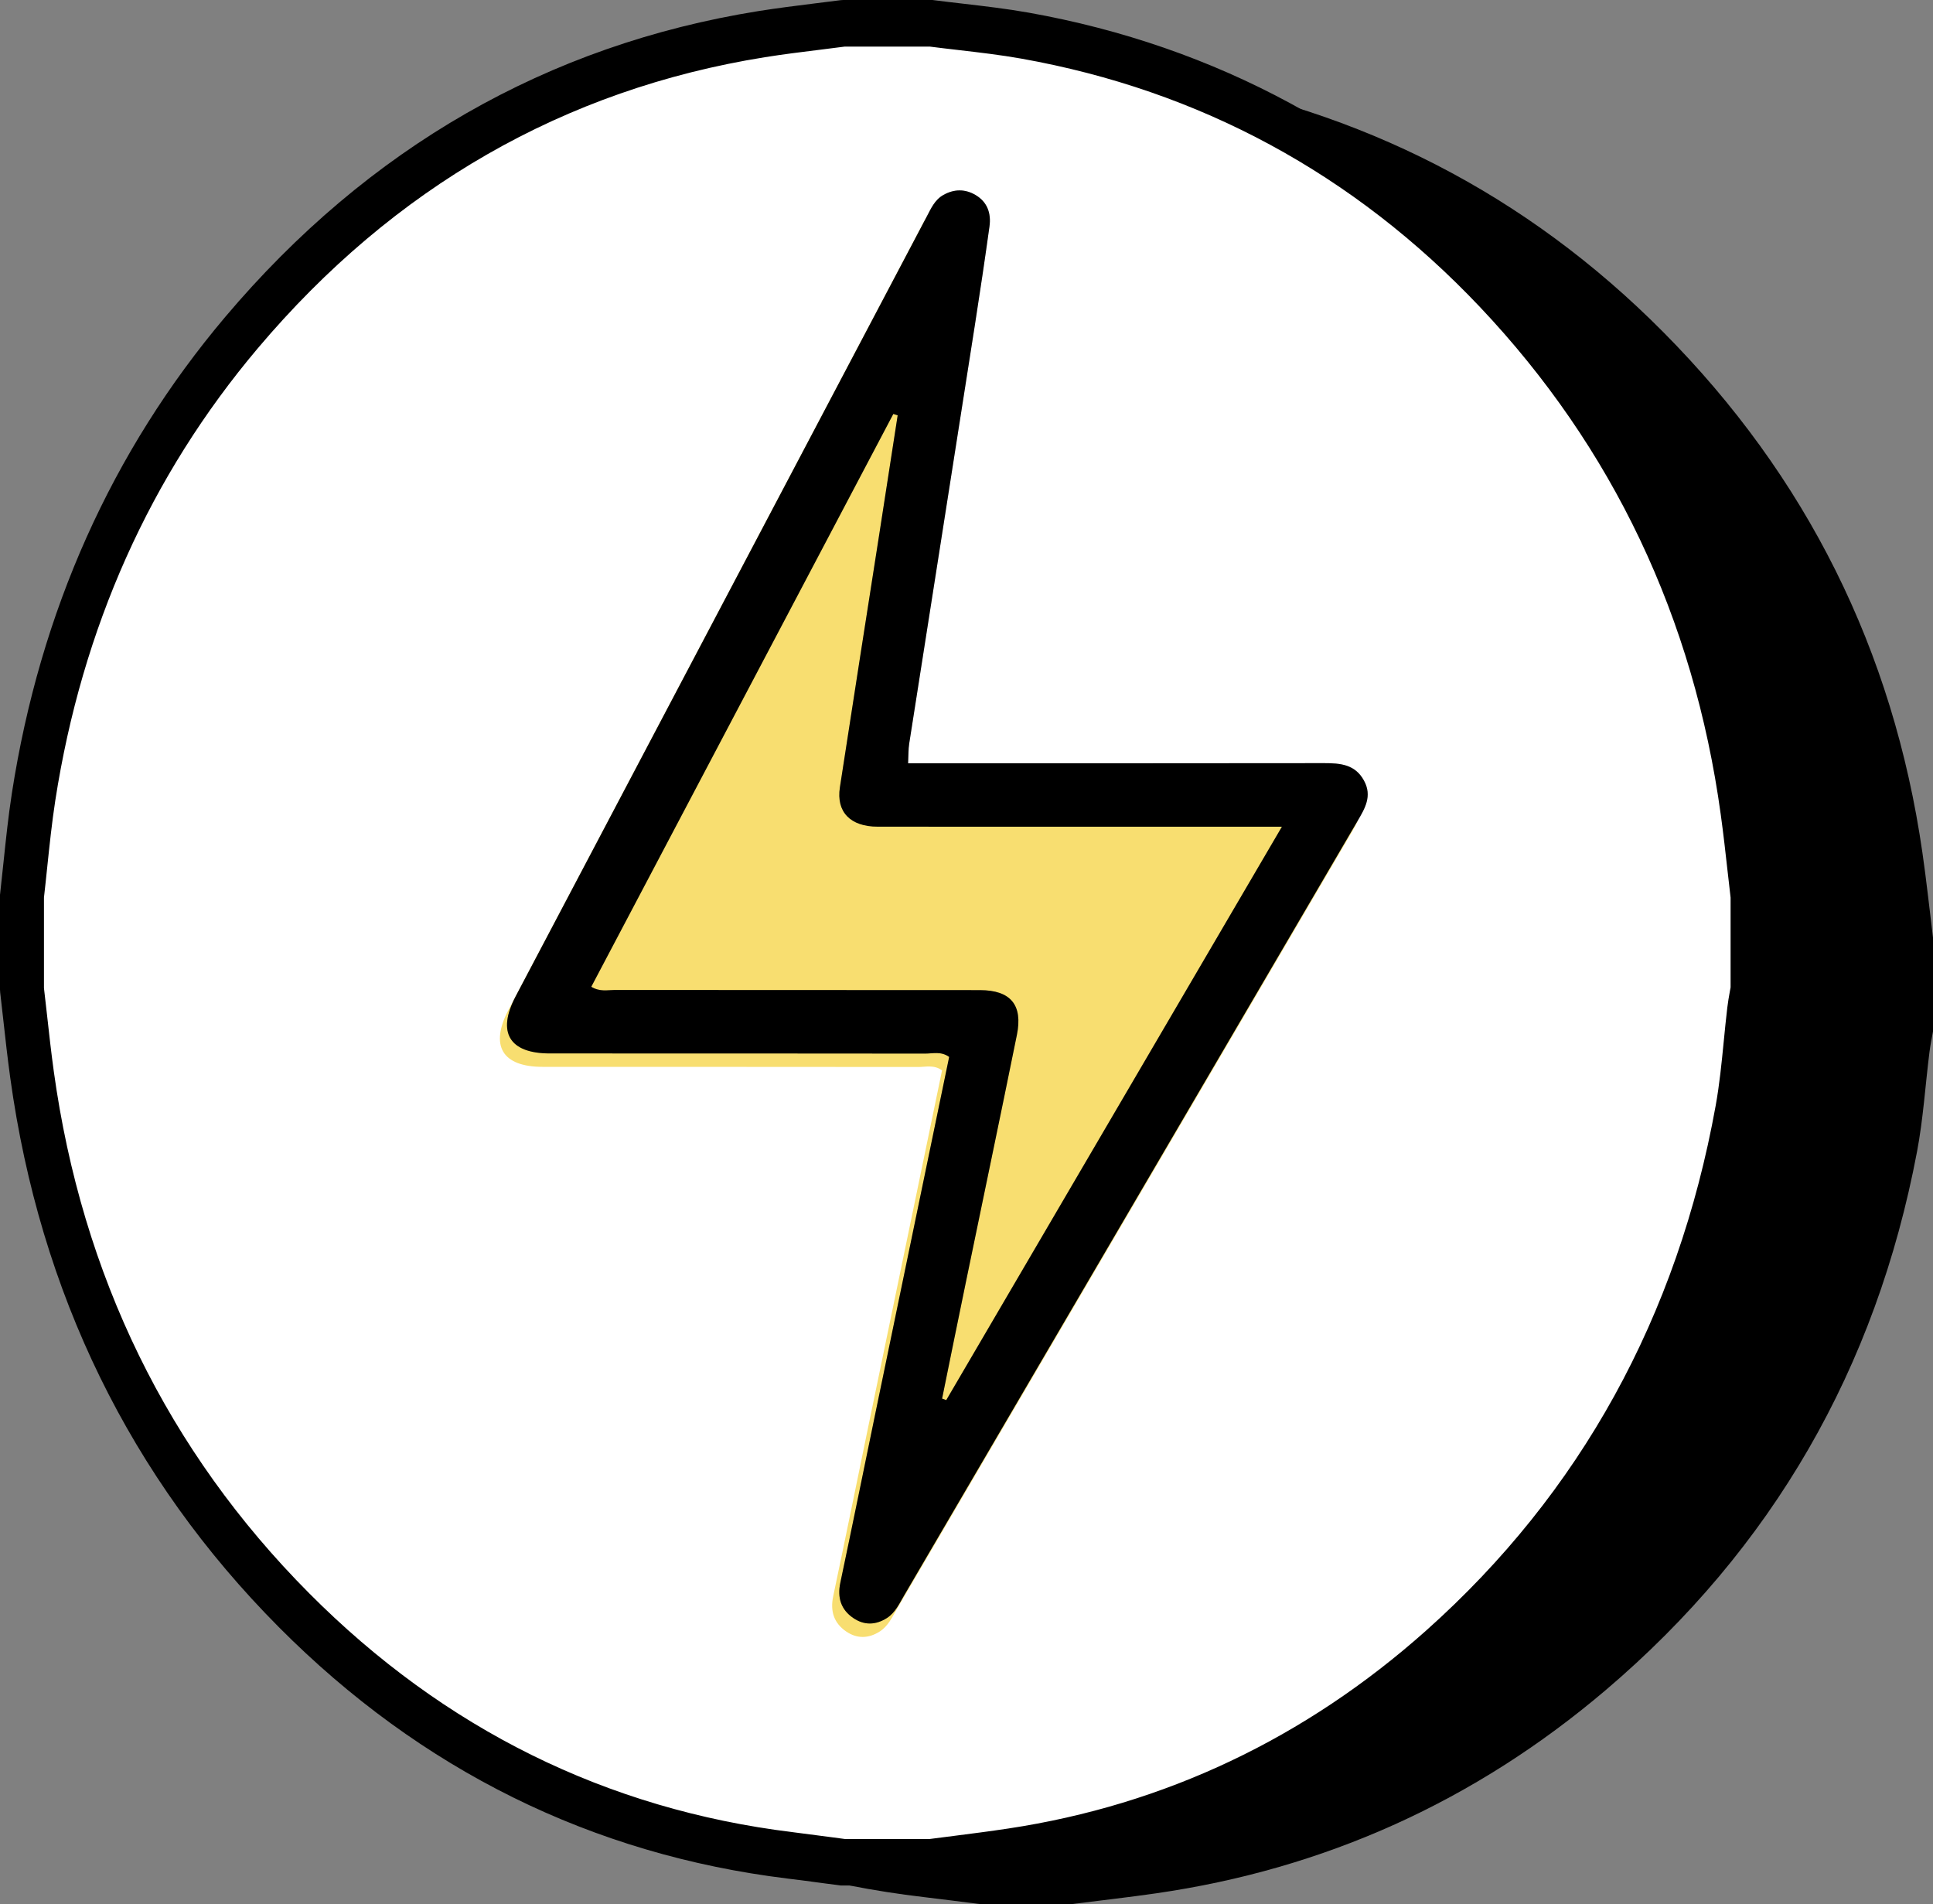
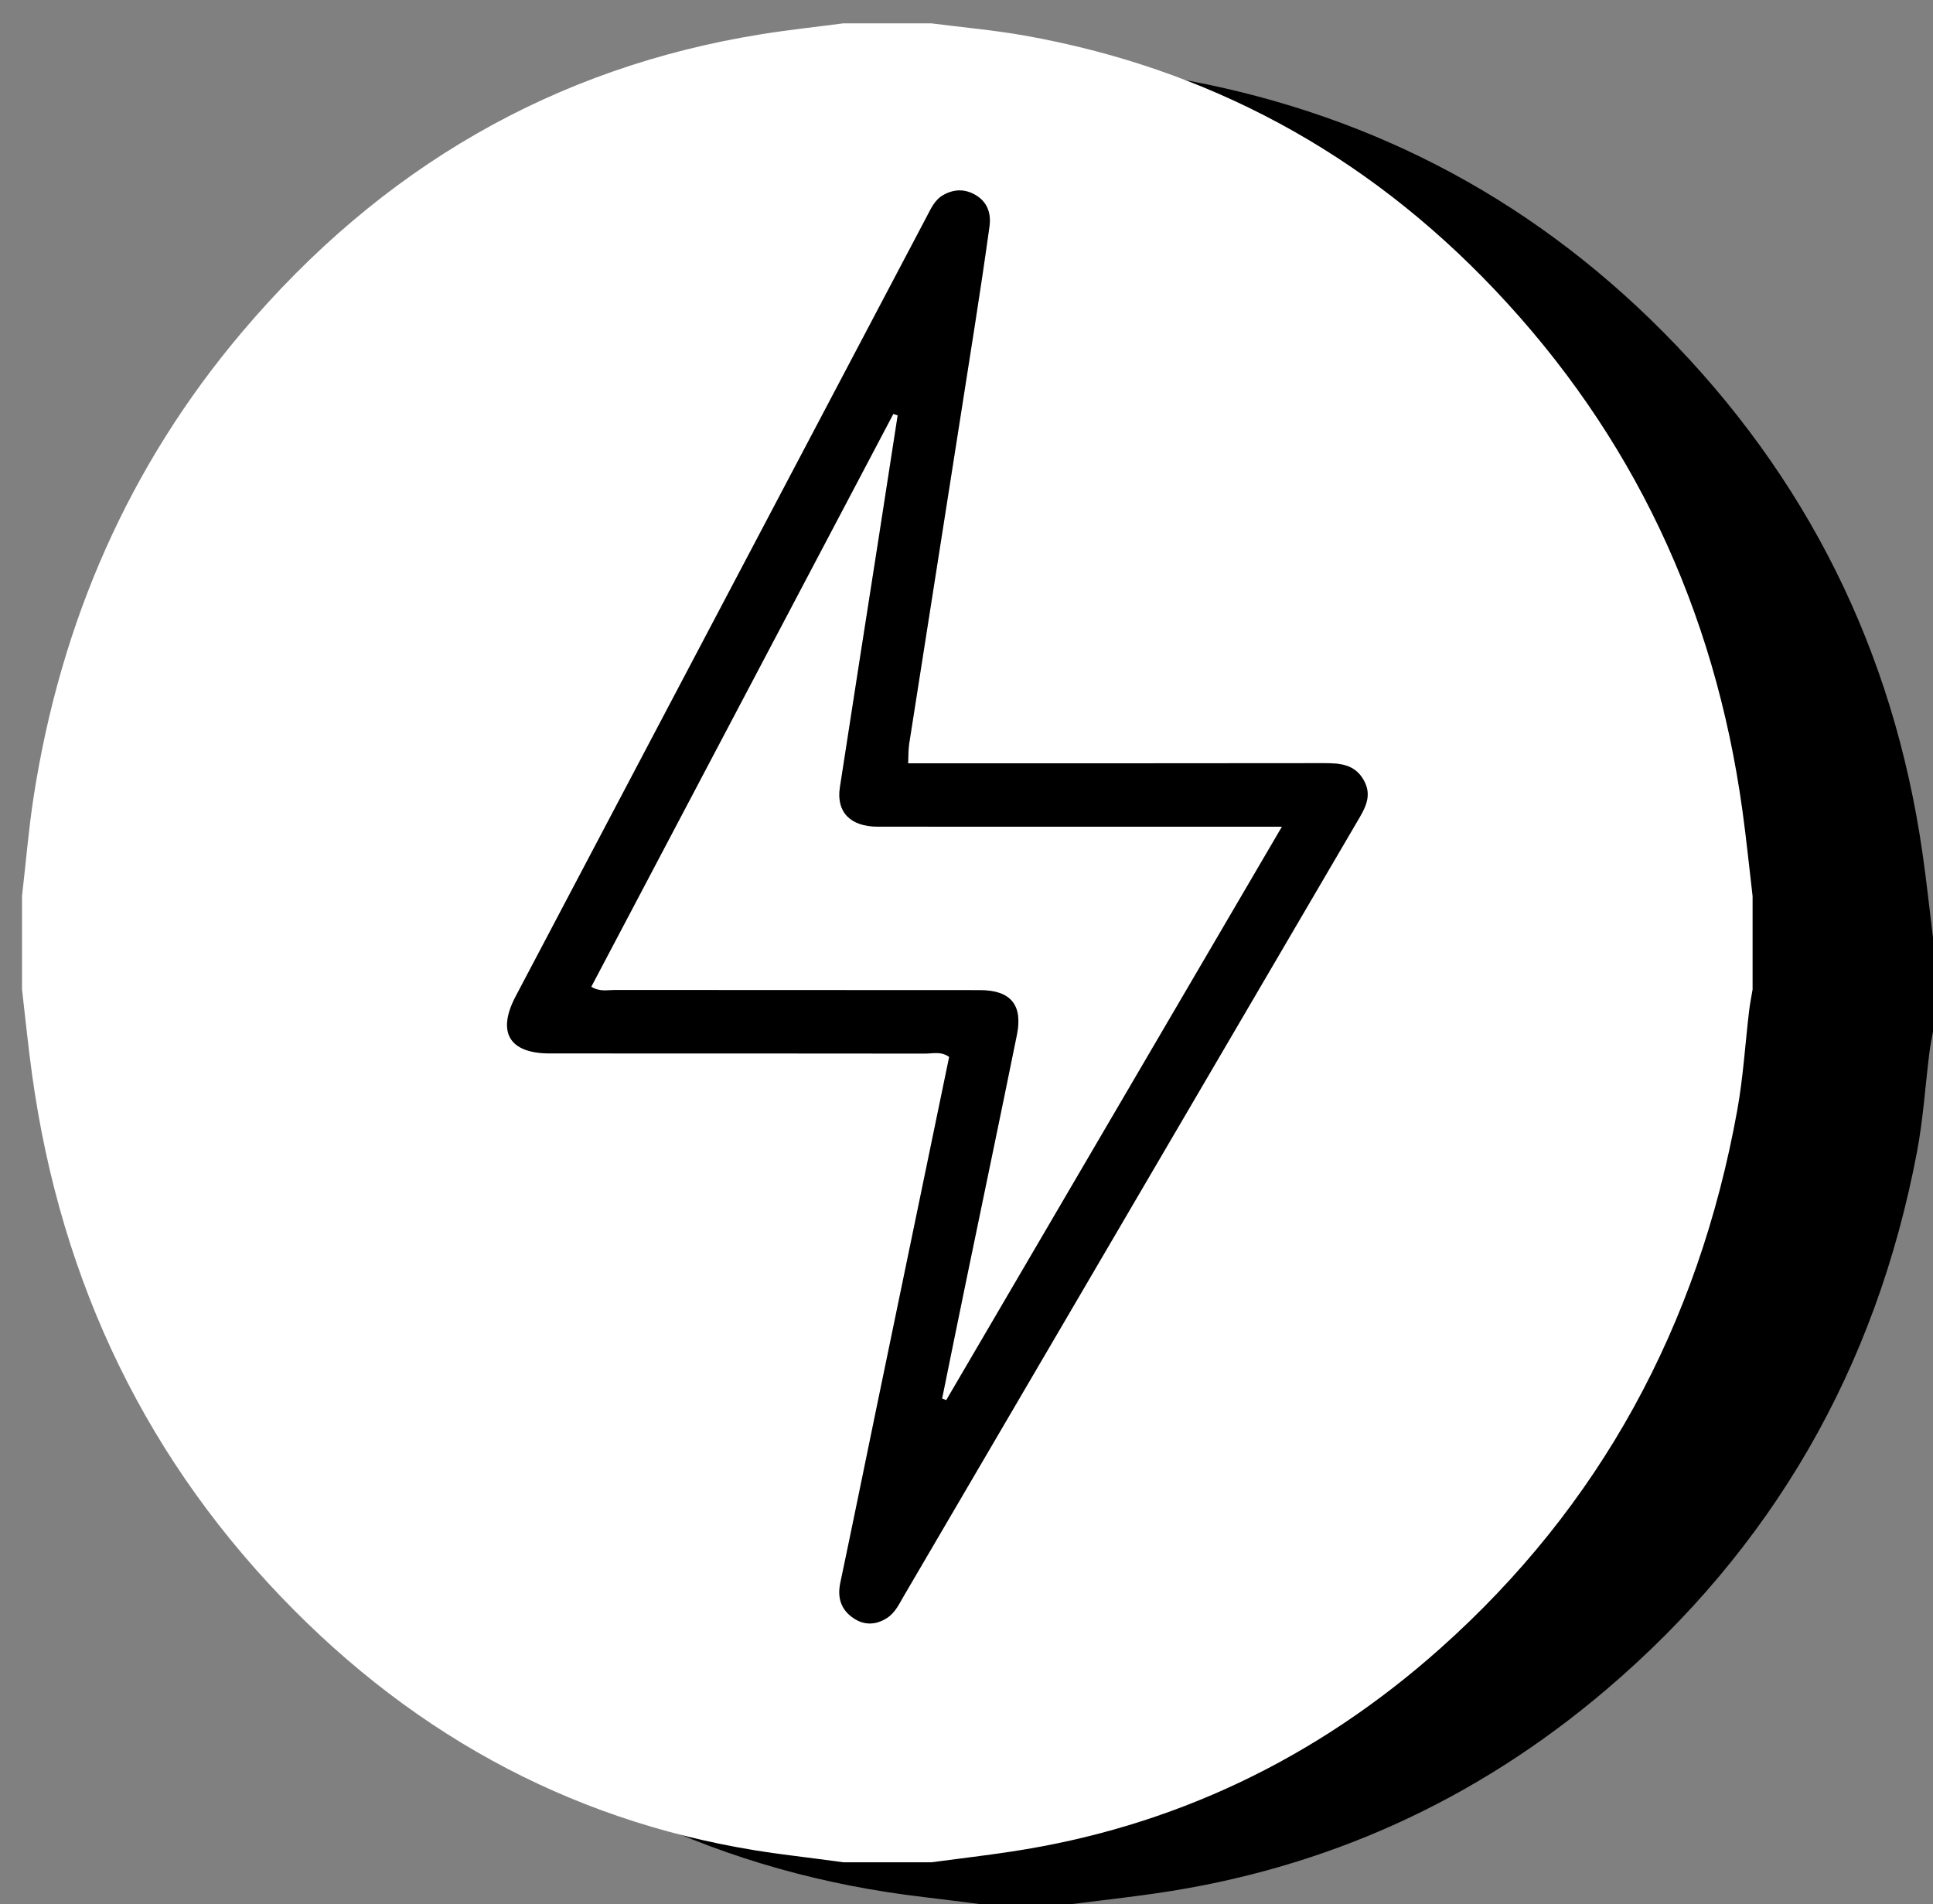
<svg xmlns="http://www.w3.org/2000/svg" width="66" height="65" viewBox="0 0 66 65" fill="none">
  <rect x="0" y="0" width="66" height="65" fill="#808080" stroke="none" />
  <g clip-path="url(#clip0_168_999)">
    <path d="M33.451 2.223C34.5 2.223 35.548 2.223 36.597 2.223C37.714 2.36 38.838 2.453 39.947 2.641C46.46 3.747 52.106 6.617 56.791 11.337C61.675 16.257 64.642 22.189 65.639 29.11C65.779 30.076 65.881 31.048 66.001 32.016V35.204C65.96 35.442 65.908 35.68 65.879 35.919C65.737 37.052 65.666 38.198 65.454 39.318C64.055 46.712 60.514 52.859 54.825 57.695C50.369 61.482 45.238 63.802 39.469 64.633C38.515 64.771 37.557 64.877 36.6 64.999H33.454C32.817 64.919 32.181 64.836 31.544 64.761C24.71 63.961 18.774 61.173 13.787 56.389C8.588 51.405 5.453 45.297 4.41 38.109C4.27 37.144 4.17 36.172 4.051 35.203C4.051 34.14 4.051 33.078 4.051 32.015C4.188 30.886 4.285 29.75 4.466 28.628C5.441 22.623 7.898 17.31 11.91 12.781C16.904 7.142 23.114 3.725 30.526 2.593C31.497 2.445 32.476 2.346 33.451 2.223Z" fill="black" />
    <path d="M28.794 0.797C29.795 0.797 30.794 0.797 31.795 0.797C32.86 0.934 33.932 1.027 34.989 1.215C41.202 2.321 46.587 5.191 51.055 9.911C55.714 14.831 58.544 20.763 59.495 27.684C59.628 28.651 59.726 29.622 59.84 30.59V33.778C59.801 34.016 59.751 34.254 59.723 34.493C59.588 35.626 59.52 36.772 59.318 37.892C57.984 45.286 54.606 51.433 49.18 56.269C44.931 60.056 40.036 62.376 34.533 63.207C33.624 63.345 32.71 63.451 31.797 63.573H28.797C28.189 63.493 27.582 63.41 26.975 63.335C20.457 62.535 14.795 59.747 10.038 54.963C5.08 49.979 2.09 43.871 1.095 36.683C0.961 35.718 0.866 34.745 0.752 33.777C0.752 32.714 0.752 31.652 0.752 30.589C0.883 29.46 0.975 28.324 1.148 27.203C2.078 21.197 4.421 15.884 8.248 11.355C13.011 5.716 18.935 2.299 26.004 1.167C26.93 1.019 27.864 0.919 28.794 0.797Z" fill="white" />
-     <path d="M31.841 64.371L28.702 64.365C28.508 64.339 28.314 64.313 28.119 64.288C27.708 64.232 27.297 64.178 26.885 64.128C20.212 63.31 14.369 60.422 9.519 55.544C4.451 50.446 1.366 44.14 0.351 36.801C0.259 36.13 0.182 35.451 0.11 34.793C0.076 34.488 0.042 34.183 0.006 33.877L0 33.779V30.543L0.006 30.495C0.046 30.142 0.083 29.786 0.12 29.432C0.201 28.66 0.284 27.862 0.406 27.074C1.368 20.872 3.817 15.405 7.687 10.823C12.569 5.047 18.694 1.533 25.892 0.379C26.538 0.276 27.191 0.195 27.824 0.116C28.117 0.081 28.41 0.044 28.702 0.006L28.794 0H31.84L31.885 0.006C32.218 0.049 32.552 0.088 32.887 0.126C33.615 0.211 34.368 0.298 35.113 0.43C41.519 1.571 47.061 4.571 51.584 9.348C56.357 14.39 59.269 20.52 60.237 27.572C60.329 28.242 60.406 28.922 60.479 29.579C60.514 29.884 60.547 30.189 60.584 30.495L60.59 30.544V33.851L60.579 33.919C60.566 33.998 60.552 34.076 60.538 34.155C60.511 34.31 60.484 34.456 60.468 34.596C60.424 34.964 60.386 35.344 60.35 35.712C60.274 36.474 60.197 37.264 60.056 38.045C58.691 45.616 55.194 51.954 49.662 56.883C45.316 60.756 40.261 63.151 34.639 64.001C34.007 64.096 33.369 64.177 32.75 64.256C32.463 64.293 32.177 64.329 31.889 64.367L31.843 64.374L31.841 64.371ZM28.84 62.777H31.749C32.022 62.742 32.297 62.706 32.57 62.672C33.181 62.594 33.811 62.513 34.426 62.42C39.767 61.614 44.568 59.339 48.696 55.66C53.955 50.972 57.281 44.944 58.58 37.742C58.709 37.027 58.781 36.306 58.856 35.543C58.892 35.167 58.932 34.779 58.977 34.394C58.999 34.205 59.031 34.027 59.062 33.854C59.071 33.805 59.08 33.756 59.089 33.707V30.639C59.054 30.348 59.022 30.056 58.989 29.764C58.917 29.116 58.842 28.448 58.752 27.799C57.832 21.096 55.063 15.269 50.526 10.475C46.228 5.936 40.958 3.084 34.865 2C34.163 1.875 33.431 1.79 32.724 1.708C32.398 1.67 32.074 1.633 31.75 1.591H28.84C28.559 1.628 28.278 1.663 27.997 1.698C27.377 1.774 26.736 1.854 26.116 1.953C19.271 3.049 13.447 6.392 8.804 11.887C5.128 16.239 2.801 21.435 1.887 27.332C1.772 28.079 1.691 28.855 1.612 29.607C1.576 29.951 1.541 30.295 1.501 30.639V33.73C1.535 34.022 1.568 34.314 1.601 34.607C1.672 35.253 1.747 35.92 1.836 36.569C2.801 43.547 5.733 49.541 10.553 54.386C15.163 59.022 20.717 61.767 27.061 62.544C27.477 62.596 27.893 62.651 28.308 62.706C28.486 62.729 28.664 62.754 28.841 62.777H28.84Z" fill="black" />
    <path d="M31.143 25.989C31.415 25.989 31.651 25.989 31.888 25.989C35.833 25.989 39.776 25.991 43.72 25.985C44.202 25.985 44.648 26.019 44.918 26.506C45.181 26.98 44.945 27.361 44.714 27.754C40.147 35.55 35.583 43.347 31.018 51.142C30.875 51.386 30.757 51.652 30.507 51.813C30.169 52.032 29.818 52.041 29.487 51.817C29.116 51.564 29 51.202 29.095 50.75C29.461 49.019 29.813 47.284 30.171 45.551C30.908 41.987 31.647 38.424 32.384 34.863C32.142 34.687 31.894 34.761 31.665 34.761C27.882 34.757 24.099 34.759 20.316 34.757C19.091 34.757 18.71 34.12 19.284 33.031C23.42 25.181 27.561 17.331 31.702 9.481C31.834 9.231 31.948 8.963 32.212 8.817C32.538 8.635 32.868 8.632 33.188 8.823C33.542 9.034 33.658 9.376 33.604 9.767C33.467 10.755 33.321 11.741 33.166 12.727C32.505 16.95 31.838 21.171 31.178 25.394C31.15 25.569 31.156 25.75 31.143 25.989Z" fill="white" />
-     <path d="M30.763 26.515C31.07 26.515 31.337 26.515 31.605 26.515C36.061 26.515 40.516 26.517 44.973 26.511C45.517 26.511 46.022 26.549 46.325 27.1C46.622 27.635 46.356 28.066 46.094 28.51C40.935 37.317 35.779 46.125 30.621 54.932C30.46 55.207 30.326 55.507 30.044 55.69C29.66 55.938 29.263 55.948 28.892 55.694C28.472 55.408 28.341 55 28.449 54.489C28.862 52.532 29.26 50.572 29.664 48.614C30.498 44.588 31.331 40.562 32.165 36.539C31.892 36.341 31.612 36.424 31.352 36.424C27.078 36.418 22.805 36.422 18.53 36.419C17.147 36.419 16.716 35.701 17.364 34.47C22.039 25.6 26.715 16.732 31.393 7.864C31.542 7.582 31.671 7.279 31.97 7.113C32.338 6.908 32.711 6.904 33.071 7.119C33.472 7.358 33.602 7.744 33.542 8.186C33.387 9.301 33.221 10.416 33.047 11.529C32.3 16.3 31.548 21.07 30.801 25.84C30.77 26.038 30.777 26.241 30.763 26.511V26.515Z" fill="#F8DE70" />
    <path d="M31.006 26.056C31.313 26.056 31.58 26.056 31.848 26.056C36.304 26.056 40.759 26.059 45.216 26.052C45.76 26.052 46.265 26.091 46.568 26.641C46.865 27.177 46.599 27.607 46.337 28.051C41.178 36.858 36.022 45.667 30.864 54.474C30.703 54.748 30.569 55.049 30.287 55.232C29.903 55.479 29.506 55.489 29.135 55.235C28.715 54.95 28.584 54.541 28.692 54.03C29.105 52.073 29.503 50.114 29.907 48.156C30.741 44.129 31.574 40.104 32.408 36.081C32.135 35.882 31.855 35.966 31.595 35.966C27.321 35.959 23.047 35.963 18.773 35.961C17.39 35.961 16.959 35.242 17.607 34.011C22.282 25.142 26.958 16.273 31.636 7.406C31.785 7.124 31.914 6.821 32.213 6.654C32.581 6.449 32.954 6.446 33.314 6.66C33.715 6.899 33.845 7.286 33.785 7.727C33.63 8.843 33.464 9.957 33.29 11.071C32.543 15.841 31.791 20.611 31.044 25.382C31.013 25.579 31.02 25.783 31.006 26.052V26.056ZM30.649 14.179C30.6 14.163 30.551 14.146 30.502 14.13C27.066 20.647 23.628 27.163 20.188 33.686C20.489 33.865 20.742 33.795 20.983 33.795C25.142 33.8 29.302 33.795 33.461 33.8C34.506 33.802 34.928 34.304 34.721 35.326C34.156 38.117 33.569 40.906 32.994 43.695C32.715 45.044 32.442 46.394 32.167 47.744C32.214 47.761 32.261 47.778 32.309 47.795C36.108 41.307 39.907 34.818 43.77 28.221C42.465 28.221 41.332 28.221 40.197 28.221C36.788 28.221 33.378 28.225 29.97 28.22C29.032 28.219 28.549 27.719 28.677 26.879C29.123 23.971 29.581 21.064 30.034 18.156C30.24 16.831 30.444 15.504 30.65 14.179H30.649Z" fill="black" />
    <path d="M31.006 26.056C31.313 26.056 31.58 26.056 31.848 26.056C36.304 26.056 40.759 26.059 45.216 26.052C45.76 26.052 46.265 26.091 46.568 26.641C46.865 27.177 46.599 27.607 46.337 28.051C41.178 36.858 36.022 45.667 30.864 54.474C30.703 54.748 30.569 55.049 30.287 55.232C29.903 55.479 29.506 55.489 29.135 55.235C28.715 54.95 28.584 54.541 28.692 54.03C29.105 52.073 29.503 50.114 29.907 48.156C30.741 44.129 31.574 40.104 32.408 36.081C32.135 35.882 31.855 35.966 31.595 35.966C27.321 35.959 23.047 35.963 18.773 35.961C17.39 35.961 16.959 35.242 17.607 34.011C22.282 25.142 26.958 16.273 31.636 7.406C31.785 7.124 31.914 6.821 32.213 6.654C32.581 6.449 32.954 6.446 33.314 6.66C33.715 6.899 33.845 7.286 33.785 7.727C33.63 8.843 33.464 9.957 33.29 11.071C32.543 15.841 31.791 20.611 31.044 25.382C31.013 25.579 31.02 25.783 31.006 26.052V26.056ZM30.649 14.179C30.6 14.163 30.551 14.146 30.502 14.13C27.066 20.647 23.628 27.163 20.188 33.686C20.489 33.865 20.742 33.795 20.983 33.795C25.142 33.8 29.302 33.795 33.461 33.8C34.506 33.802 34.928 34.304 34.721 35.326C34.156 38.117 33.569 40.906 32.994 43.695C32.715 45.044 32.442 46.394 32.167 47.744C32.214 47.761 32.261 47.778 32.309 47.795C36.108 41.307 39.907 34.818 43.77 28.221C42.465 28.221 41.332 28.221 40.197 28.221C36.788 28.221 33.378 28.225 29.97 28.22C29.032 28.219 28.549 27.719 28.677 26.879C29.123 23.971 29.581 21.064 30.034 18.156C30.24 16.831 30.444 15.504 30.65 14.179H30.649Z" fill="black" fill-opacity="0.2" />
  </g>
  <defs>
    <clipPath id="clip0_168_999">
      <rect width="66" height="65" fill="white" />
    </clipPath>
  </defs>
</svg>